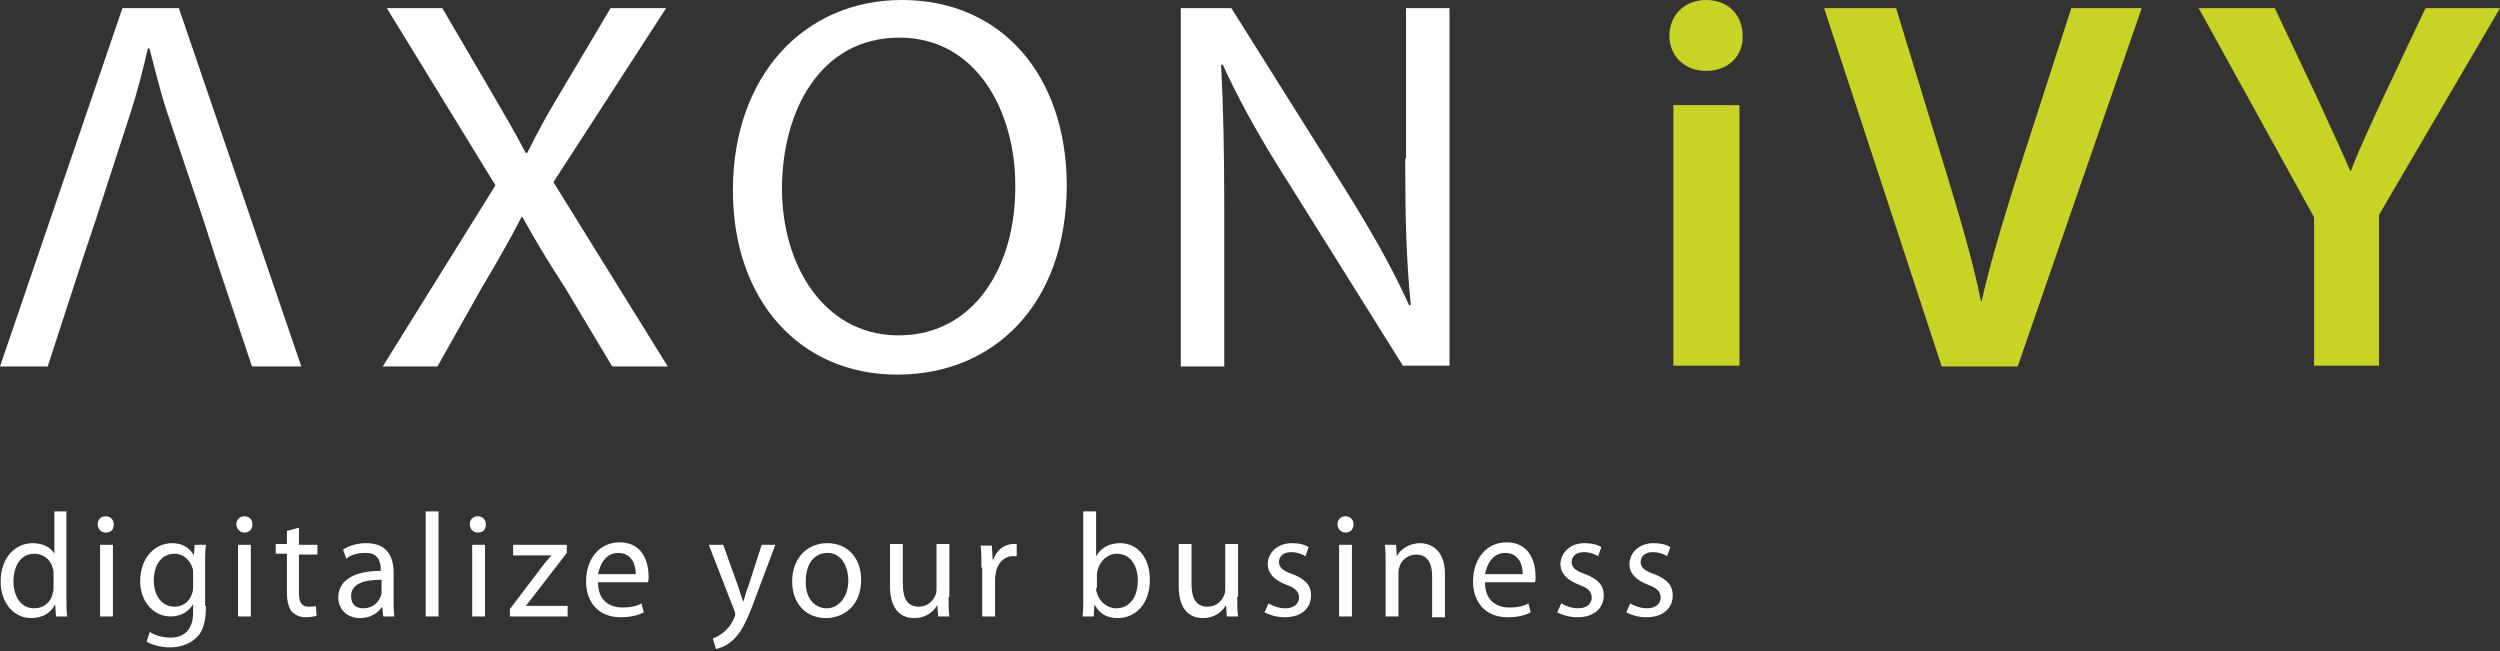
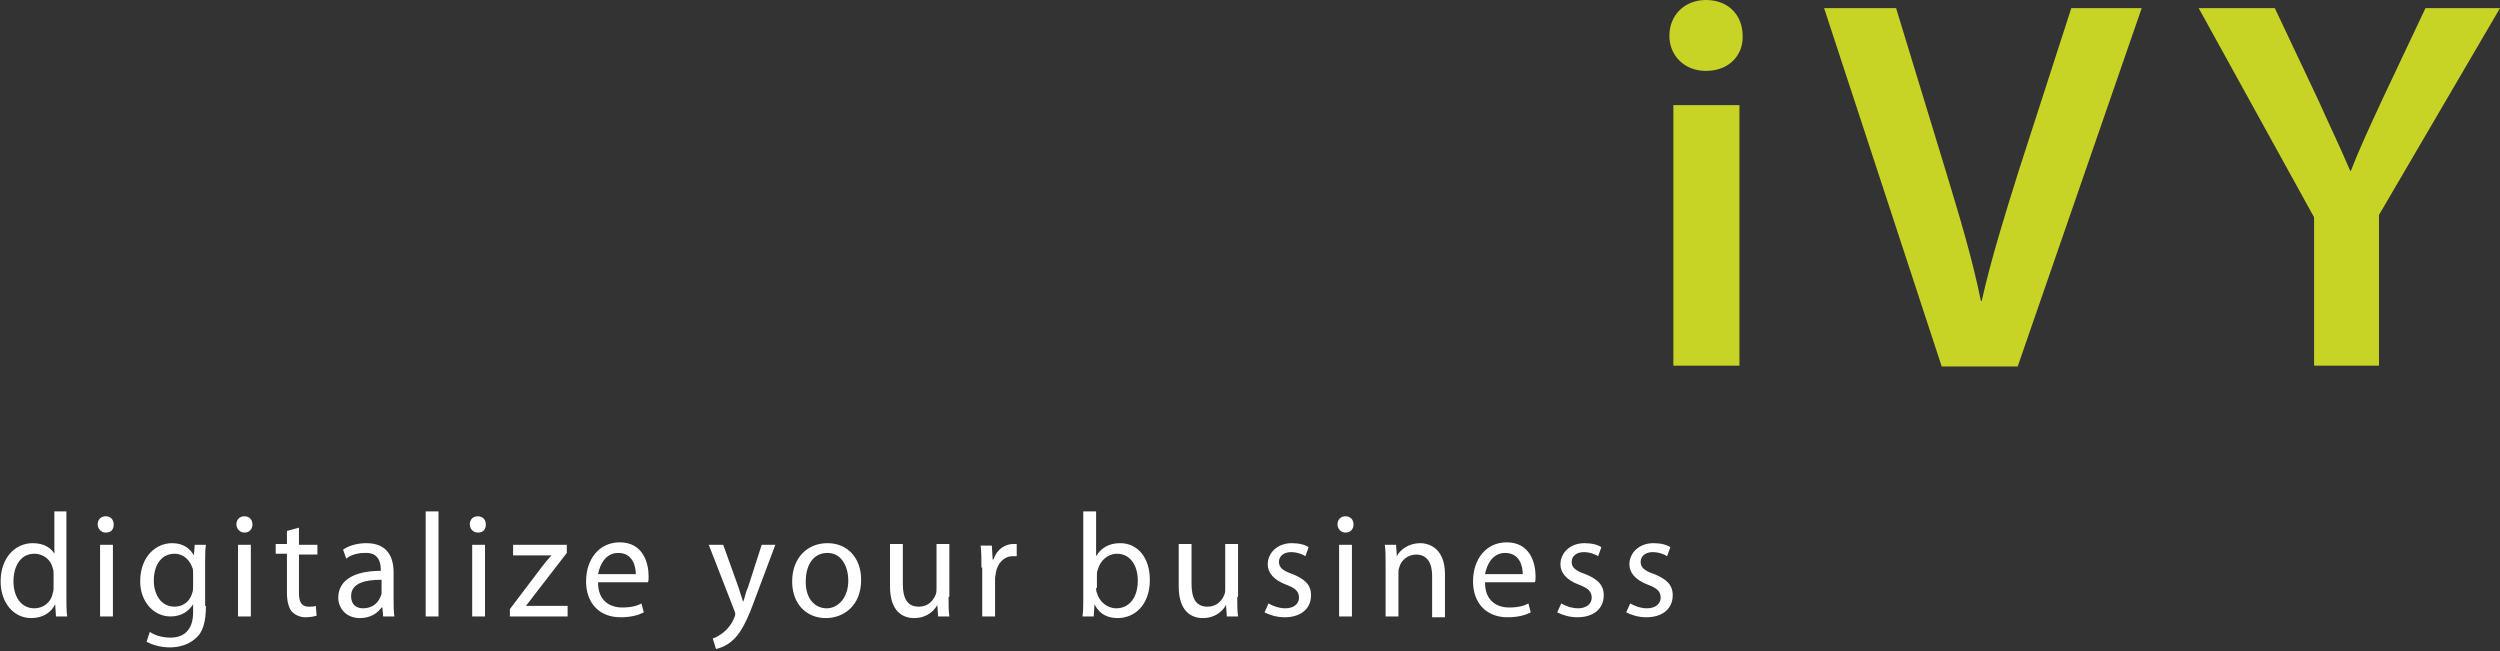
<svg xmlns="http://www.w3.org/2000/svg" width="307px" height="80px" viewBox="0 0 307 80" version="1.1">
  <rect x="0" y="0" width="307" height="80" fill="#333333" stroke="none" />
  <title>AXON Ivy Logo</title>
  <desc>Created with Sketch.</desc>
  <g id="™-Logo" stroke="none" stroke-width="1" fill="none" fill-rule="evenodd">
    <g id="Logo" transform="translate(-449, -1469)">
      <g id="01-Navigation-/-01-Logo-/-Complete" transform="translate(449, 1469)">
        <g id="Logo">
          <path d="M88.809,66.9 L90.68,72.1 C90.844,72.6 91.008,73.169 91.172,73.635 L91.27,73.899 C91.468,73.4 91.566,72.7 91.862,72.1 L93.536,66.9 L95.21,66.9 L92.847,73.2 C91.763,76.2 90.975,77.8 89.892,78.7 C89.104,79.4 88.316,79.6 87.923,79.7 L87.529,78.4 C87.923,78.3 88.415,78 88.907,77.6 C89.301,77.3 89.892,76.6 90.188,75.8 C90.27,75.633 90.283,75.536 90.286,75.45 L90.286,75.4 C90.286,75.3 90.286,75.2 90.188,75 L87.036,66.9 L88.809,66.9 Z M21.153,66.7 C22.553,66.7 23.333,67.418 23.747,68.089 L23.812,68.2 L23.911,66.9 L25.289,66.9 C25.209,67.391 25.194,67.949 25.191,68.738 L25.191,74.4 L25.289,74.4 C25.289,76.4 24.895,77.7 24.009,78.4 C23.123,79.2 21.941,79.5 20.858,79.5 C19.774,79.5 18.691,79.2 18.002,78.8 L18.396,77.6 C18.987,78 19.873,78.3 20.956,78.3 C22.532,78.3 23.714,77.4 23.714,75.2 L23.714,74.2 C23.221,75 22.335,75.7 20.956,75.7 C18.79,75.7 17.214,73.8 17.214,71.4 C17.214,68.4 19.085,66.7 21.153,66.7 Z M8.154,62.8 L8.154,73.4 C8.154,74.2 8.154,75.1 8.252,75.7 L6.874,75.7 L6.775,74.2 C6.283,75.2 5.298,75.9 3.821,75.9 C1.753,75.9 0.078,74.1 0.078,71.4 C0.078,68.5 1.851,66.7 4.018,66.7 C5.315,66.7 6.177,67.231 6.602,67.878 L6.677,68 L6.677,62.8 L8.154,62.8 Z M134.602,62.8 L134.602,68.3 C135.193,67.3 136.178,66.7 137.556,66.7 C139.723,66.7 141.2,68.5 141.2,71.2 C141.2,74.4 139.231,75.9 137.261,75.9 C136.052,75.9 135.106,75.454 134.507,74.394 L134.405,74.2 L134.307,75.7 L132.928,75.7 C133.014,75.175 133.025,74.42 133.026,73.704 L133.026,62.8 L134.602,62.8 Z M101.611,66.7 C104.073,66.7 105.747,68.5 105.747,71.2 C105.747,74.5 103.482,75.9 101.414,75.9 C99.051,75.9 97.278,74.2 97.278,71.4 C97.278,68.5 99.149,66.7 101.611,66.7 Z M44.985,66.7 C47.644,66.7 48.334,68.5 48.334,70.3 L48.334,73.6 C48.334,74.4 48.334,75.1 48.432,75.7 L47.053,75.7 L46.955,74.6 L46.856,74.6 C46.364,75.3 45.478,75.9 44.197,75.9 C42.425,75.9 41.539,74.6 41.539,73.4 C41.539,71.3 43.41,70.1 46.758,70.1 L46.758,69.9 C46.758,69.2 46.561,67.8 44.788,67.9 C44.001,67.9 43.114,68.1 42.523,68.6 L42.129,67.5 C42.819,67 43.902,66.7 44.985,66.7 Z M146.321,66.8 L146.321,71.7 C146.321,73.4 146.814,74.5 148.291,74.5 C149.374,74.5 150.063,73.8 150.359,73 C150.441,72.833 150.455,72.597 150.457,72.35 L150.457,66.8 L152.033,66.8 L152.033,73.3 L151.935,73.3 C151.935,74.2 151.935,75 152.033,75.7 L150.654,75.7 L150.556,74.3 C150.162,75 149.276,75.9 147.7,75.9 C146.321,75.9 144.745,75.1 144.745,72 L144.745,66.8 L146.321,66.8 Z M110.868,66.8 L110.868,71.7 C110.868,73.4 111.361,74.5 112.838,74.5 C113.921,74.5 114.611,73.8 114.906,73 C115.005,72.8 115.005,72.5 115.005,72.2 L115.005,66.8 L116.58,66.8 L116.58,73.3 L116.482,73.3 C116.482,74.2 116.482,75 116.58,75.7 L115.202,75.7 L115.103,74.3 C114.709,75 113.823,75.9 112.247,75.9 C110.868,75.9 109.293,75.1 109.293,72 L109.293,66.8 L110.868,66.8 Z M36.713,64.8 L36.713,66.9 L38.978,66.9 L38.978,68.1 L36.713,68.1 L36.713,72.8 C36.713,73.9 37.008,74.5 37.895,74.5 C38.289,74.5 38.584,74.5 38.781,74.4 L38.88,75.6 C38.584,75.7 38.092,75.8 37.501,75.8 C36.811,75.8 36.221,75.5 35.827,75.1 C35.433,74.6 35.236,73.8 35.236,72.8 L35.236,68 L33.857,68 L33.857,66.8 L35.236,66.8 L35.236,65.2 L36.713,64.8 Z M76.105,66.6 C78.961,66.6 79.65,69.1 79.65,70.8 C79.65,71.1 79.65,71.4 79.552,71.5 L73.446,71.5 L73.446,71.6 C73.446,73.7 74.825,74.6 76.4,74.6 C77.484,74.6 78.272,74.4 78.764,74.1 L79.059,75.2 C78.468,75.5 77.582,75.8 76.203,75.8 C73.545,75.8 71.969,74 71.969,71.4 C71.969,68.7 73.545,66.6 76.105,66.6 Z M185.024,66.6 C187.88,66.6 188.569,69.1 188.569,70.8 C188.569,71.1 188.569,71.4 188.471,71.5 L182.365,71.5 L182.365,71.6 C182.365,73.7 183.744,74.6 185.319,74.6 C186.402,74.6 187.19,74.4 187.683,74.1 L187.978,75.2 C187.387,75.5 186.501,75.8 185.122,75.8 C182.463,75.8 180.888,74 180.888,71.4 C180.888,68.7 182.463,66.6 185.024,66.6 Z M174.388,66.7 C175.57,66.7 177.441,67.4 177.441,70.5 L177.441,75.8 L175.865,75.8 L175.865,70.7 C175.865,69.3 175.373,68.1 173.896,68.1 C172.911,68.1 172.024,68.8 171.827,69.7 C171.729,69.9 171.729,70.2 171.729,70.4 L171.729,75.7 L170.153,75.7 L170.153,69.3 C170.153,68.4 170.153,67.6 170.055,66.9 L171.434,66.9 L171.532,68.3 C171.926,67.5 173.009,66.7 174.388,66.7 Z M203.046,66.7 C203.932,66.7 204.72,66.9 205.114,67.2 L204.72,68.3 C204.424,68.1 203.735,67.8 202.947,67.8 C202.061,67.8 201.47,68.3 201.47,69 C201.47,69.7 201.962,70.1 203.144,70.5 C204.621,71.1 205.409,71.8 205.409,73.1 C205.409,74.7 204.227,75.8 202.159,75.8 C201.174,75.8 200.288,75.5 199.697,75.2 L200.19,74.1 C200.682,74.4 201.47,74.7 202.258,74.7 C203.341,74.7 203.932,74.1 203.932,73.4 C203.932,72.6 203.44,72.2 202.356,71.8 C200.781,71.2 200.091,70.3 200.091,69.3 C200.091,67.9 201.273,66.7 203.046,66.7 Z M158.631,66.7 C159.517,66.7 160.305,66.9 160.699,67.2 L160.305,68.3 C160.01,68.1 159.321,67.8 158.533,67.8 C157.646,67.8 157.055,68.3 157.055,69 C157.055,69.7 157.548,70.1 158.73,70.5 C160.207,71.1 160.995,71.8 160.995,73.1 C160.995,74.7 159.813,75.8 157.745,75.8 C156.76,75.8 155.874,75.5 155.283,75.2 L155.775,74.1 C156.268,74.4 157.055,74.7 157.843,74.7 C158.927,74.7 159.517,74.1 159.517,73.4 C159.517,72.6 159.025,72.2 157.942,71.8 C156.366,71.2 155.677,70.3 155.677,69.3 C155.677,67.9 156.859,66.7 158.631,66.7 Z M194.576,66.7 C195.463,66.7 196.25,66.9 196.644,67.2 L196.25,68.3 C195.955,68.1 195.266,67.8 194.478,67.8 C193.592,67.8 193.001,68.3 193.001,69 C193.001,69.7 193.493,70.1 194.675,70.5 C196.152,71.1 196.94,71.8 196.94,73.1 C196.94,74.7 195.758,75.8 193.69,75.8 C192.705,75.8 191.819,75.5 191.228,75.2 L191.72,74.1 C192.213,74.4 193.001,74.7 193.788,74.7 C194.872,74.7 195.463,74.1 195.463,73.4 C195.463,72.6 194.97,72.2 193.887,71.8 C192.311,71.2 191.622,70.3 191.622,69.3 C191.622,67.9 192.804,66.7 194.576,66.7 Z M30.804,66.9 L30.804,75.7 L29.229,75.7 L29.229,66.9 L30.804,66.9 Z M59.56,66.9 L59.56,75.7 L57.985,75.7 L57.985,66.9 L59.56,66.9 Z M166.017,66.9 L166.017,75.7 L164.441,75.7 L164.441,66.9 L166.017,66.9 Z M13.866,66.9 L13.866,75.7 L12.29,75.7 L12.29,66.9 L13.866,66.9 Z M53.849,62.8 L53.849,75.7 L52.273,75.7 L52.273,62.8 L53.849,62.8 Z M69.605,66.9 L69.605,67.9 L65.666,73 C65.371,73.375 65.131,73.694 64.863,74.041 L64.583,74.4 L69.704,74.4 L69.704,75.7 L62.613,75.7 L62.613,74.8 L66.552,69.6 C66.881,69.183 67.141,68.836 67.503,68.443 L67.734,68.2 L63.007,68.2 L63.007,66.9 L69.605,66.9 Z M124.853,66.8 L124.853,68.3 L124.36,68.3 C123.277,68.3 122.489,69.2 122.292,70.3 C122.292,70.5 122.194,70.8 122.194,71 L122.194,75.7 L120.618,75.7 L120.618,69.7 L120.519,69.7 C120.519,68.7 120.519,67.8 120.421,67 L121.8,67 L121.898,68.7 L121.997,68.7 C122.391,67.5 123.375,66.8 124.459,66.8 L124.853,66.8 Z M137.163,68 C136.079,68 135.094,68.8 134.799,70 C134.717,70.167 134.703,70.333 134.701,70.558 L134.701,72.2 L134.602,72.2 C134.602,72.4 134.602,72.6 134.701,72.8 C134.996,73.9 135.981,74.7 137.064,74.7 C138.738,74.7 139.723,73.3 139.723,71.3 C139.723,69.5 138.837,68 137.163,68 Z M4.215,68 C2.54,68 1.654,69.5 1.654,71.4 C1.654,73.2 2.54,74.7 4.215,74.7 C5.298,74.7 6.283,74 6.48,72.8 C6.562,72.633 6.575,72.467 6.578,72.242 L6.578,70.5 C6.578,70.3 6.578,70 6.48,69.8 C6.283,68.8 5.396,68 4.215,68 Z M46.856,71.2 L46.758,71.2 C45.084,71.2 43.114,71.5 43.114,73.2 C43.114,74.3 43.804,74.7 44.591,74.7 C45.773,74.7 46.463,74 46.758,73.2 C46.837,73.04 46.853,72.944 46.856,72.81 L46.856,71.2 Z M101.611,67.9 C99.74,67.9 98.952,69.6 98.952,71.3 C98.854,73.3 99.937,74.7 101.513,74.7 C102.99,74.7 104.172,73.3 104.172,71.3 C104.172,69.8 103.482,67.9 101.611,67.9 Z M21.449,68 C19.873,68 18.888,69.3 18.888,71.3 C18.888,73 19.774,74.5 21.449,74.5 C22.433,74.5 23.32,73.9 23.615,72.8 C23.714,72.5 23.714,72.2 23.714,71.9 L23.714,70.4 C23.714,70.1 23.714,69.9 23.615,69.7 C23.32,68.8 22.532,68 21.449,68 Z M75.908,67.9 C74.332,67.9 73.643,69.4 73.446,70.5 L78.075,70.5 C78.075,69.5 77.681,67.9 75.908,67.9 Z M184.827,67.9 C183.251,67.9 182.562,69.4 182.365,70.5 L186.993,70.5 C186.993,69.5 186.599,67.9 184.827,67.9 Z M12.979,63.4 C13.57,63.4 13.964,63.8 13.964,64.4 C13.964,65 13.669,65.4 12.979,65.4 C12.388,65.4 11.995,64.9 11.995,64.4 C11.995,63.8 12.388,63.4 12.979,63.4 Z M30.016,63.4 C30.607,63.4 31.001,63.8 31.001,64.4 C31.001,65 30.607,65.4 30.016,65.4 C29.425,65.4 29.032,64.9 29.032,64.4 C29.032,63.8 29.425,63.4 30.016,63.4 Z M58.674,63.4 C59.265,63.4 59.659,63.8 59.659,64.4 C59.659,65 59.363,65.4 58.674,65.4 C58.083,65.4 57.689,64.9 57.689,64.4 C57.689,63.8 58.083,63.4 58.674,63.4 Z M165.229,63.4 C165.82,63.4 166.214,63.8 166.214,64.4 C166.214,65 165.82,65.4 165.229,65.4 C164.638,65.4 164.245,64.9 164.245,64.4 C164.245,63.8 164.638,63.4 165.229,63.4 Z" id="Subline" fill="#FFFFFF" />
          <path d="M232.841,1 L238.932,20.965 C240.602,26.489 242.174,31.626 243.254,36.956 L243.353,36.956 C244.531,31.722 246.202,26.392 247.872,21.062 L254.355,1 L263,1 L247.773,45 L238.441,45 L224,1 L232.841,1 Z M279.348,1 L284.662,12.242 C286.138,15.537 287.319,17.96 288.598,20.965 L288.697,20.965 C289.779,18.154 291.059,15.441 292.535,12.242 L297.848,1 L307,1 L292.141,26.392 L292.141,44.903 L284.17,44.903 L284.17,26.683 L270,1 L279.348,1 Z M213.605,12.913 L213.605,44.902 L205.489,44.902 L205.489,12.913 L213.605,12.913 Z M209.498,0 C212.236,0 213.996,1.859 213.996,4.402 C214.094,6.75 212.334,8.707 209.498,8.707 C206.76,8.707 205,6.75 205,4.402 C205,1.859 206.858,0 209.498,0 Z" id="IVY" fill="#C7D426" />
-           <path d="M110.747,0 C122.998,0 130.901,9.239 131,22.607 C131,37.69 121.801,45.836 110.593,45.998 L110.253,46 L110.154,46 C98.2,46 90,36.859 90,23.393 C90,9.239 98.793,0 110.747,0 Z M54.321,1 L60.338,11.296 C61.929,14.015 63.171,16.143 64.308,18.31 L64.55,18.775 L64.751,18.775 C65.961,16.34 66.999,14.407 68.506,11.888 L68.862,11.296 L74.98,1 L81.799,1 L67.96,22.369 L82,45 L75.181,45 L69.364,35.287 C67.062,31.757 65.677,29.381 64.332,26.971 L64.149,26.642 L64.049,26.642 C62.797,29.067 61.546,31.312 59.407,34.925 L59.135,35.384 L53.719,45 L47,45 L60.84,22.757 L47.501,1 L54.321,1 Z M151.212,1 L165.188,23.243 C168.203,28.088 170.701,32.417 172.684,36.715 L173.05,37.521 L173.244,37.424 C172.689,31.874 172.575,26.764 172.565,20.416 L172.565,19.455 L172.662,19.455 L172.662,1 L178,1 L178,44.903 L172.274,44.903 L158.297,22.563 C155.385,18.01 152.644,13.286 150.553,8.792 L150.144,7.896 L149.95,7.993 C150.23,13.317 150.33,18.461 150.338,25.325 L150.338,26.157 L150.338,45 L145,45 L145,1 L151.212,1 Z M21.966,1 L37,45 L30.947,45 L26.456,31.596 L24.894,26.74 L20.599,14.015 C19.623,11.102 19.037,8.479 18.354,5.954 L18.354,5.954 L18.158,5.954 C17.573,8.479 16.889,11.199 16.011,13.918 L16.011,13.918 L11.715,27.128 L10.251,31.499 L5.858,45 L0,45 L15.034,1 L21.966,1 Z M110.451,4.62 C100.769,4.62 96.027,13.564 96.027,23.197 C96.027,32.424 101.044,40.98 110.029,41.18 L110.352,41.184 L110.671,41.18 C119.661,40.989 124.775,32.711 124.677,22.705 C124.677,13.859 120.034,4.62 110.451,4.62 Z" id="AXON" fill="#FFFFFF" />
        </g>
      </g>
    </g>
  </g>
</svg>